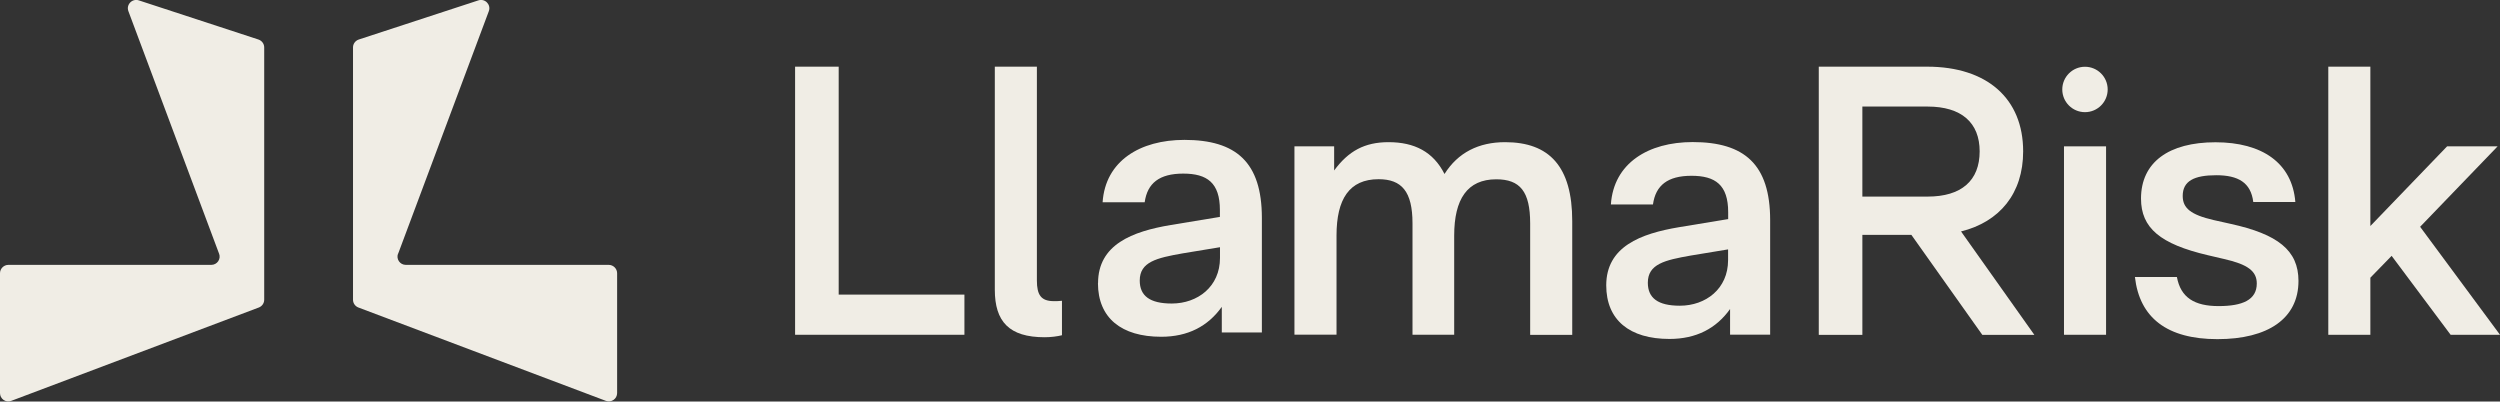
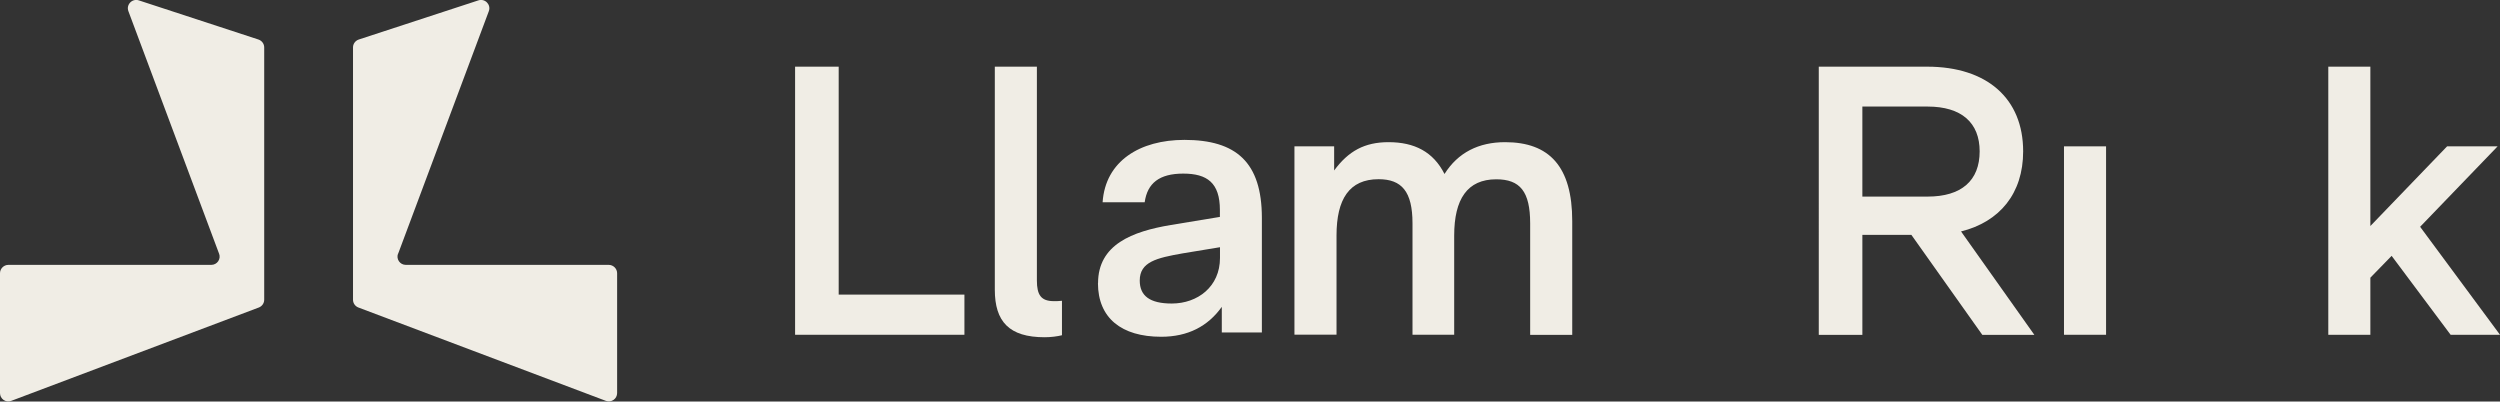
<svg xmlns="http://www.w3.org/2000/svg" id="Layer_1" data-name="Layer 1" viewBox="0 0 263.24 42.28">
  <rect x="0" y="0" width="263.24" height="42.28" fill="#333333" stroke="none" />
  <defs>
    <style>
      .cls-1 {
        fill: #f0ede5;
      }
    </style>
  </defs>
  <path class="cls-1" d="M41.92,26.72L51.47,1.18c.26-.69-.4-1.37-1.1-1.14l-12.59,4.12c-.36.12-.61.45-.61.83v26.57c0,.37.23.69.57.82l26.06,9.83c.57.21,1.18-.21,1.18-.82v-12.62c0-.48-.4-.88-.88-.88h-21.37c-.61,0-1.04-.61-.82-1.18h0Z" />
  <path class="cls-1" d="M23.07,26.72L13.52,1.18c-.26-.69.4-1.37,1.1-1.14l12.59,4.12c.36.12.61.45.61.83v26.57c0,.37-.23.69-.57.82L1.18,42.21C.61,42.43,0,42,0,41.39v-12.62c0-.48.4-.88.88-.88h21.37c.61,0,1.04-.61.82-1.18Z" />
  <path class="cls-1" d="M83.72,7.02h4.59v24h13.24v4.23h-17.83V7.02Z" />
  <path class="cls-1" d="M104.75,30.5V7.02h4.43v22.51c0,1.53.44,2.18,1.79,2.18.29,0,.53,0,.85-.04v3.63c-.49.12-1.14.21-1.83.21-3.74,0-5.24-1.66-5.24-5Z" />
  <path class="cls-1" d="M115.62,29.82c0-4.08,3.61-5.45,7.67-6.13l5.16-.85v-.73c0-2.86-1.34-3.83-3.86-3.83s-3.78,1.01-4.06,3.02h-4.43c.29-4.35,3.94-6.57,8.61-6.57,5.44,0,8.16,2.34,8.16,8.22v12.06h-4.22v-2.7c-1.46,2.05-3.57,3.15-6.38,3.15-4.19,0-6.66-1.98-6.66-5.65h0ZM128.46,27.16v-1.13l-3.94.65c-2.72.48-4.51.89-4.51,2.86,0,1.61,1.06,2.42,3.37,2.42,2.72,0,5.08-1.77,5.08-4.8h0Z" />
  <path class="cls-1" d="M136.29,15.41h4.19v2.54c1.51-2.05,3.21-2.98,5.73-2.98,2.72,0,4.71,1.01,5.89,3.35,1.42-2.26,3.61-3.35,6.38-3.35,4.67,0,7.07,2.58,7.07,8.31v11.98h-4.43v-11.74c0-3.35-1.06-4.64-3.57-4.64-3.05,0-4.43,2.09-4.43,5.93v10.44h-4.39v-11.74c0-3.35-1.14-4.64-3.57-4.64-3.08,0-4.43,2.09-4.43,5.93v10.44h-4.43V15.41h0Z" />
-   <path class="cls-1" d="M169.13,30.05c0-4.08,3.61-5.45,7.68-6.13l5.16-.85v-.73c0-2.86-1.34-3.83-3.86-3.83s-3.78,1.01-4.06,3.02h-4.43c.29-4.35,3.94-6.57,8.61-6.57,5.44,0,8.16,2.34,8.16,8.22v12.06h-4.22v-2.7c-1.46,2.05-3.57,3.15-6.38,3.15-4.19,0-6.66-1.98-6.66-5.65h0ZM181.96,27.39v-1.13l-3.94.65c-2.72.48-4.51.89-4.51,2.86,0,1.61,1.06,2.42,3.37,2.42,2.72,0,5.08-1.77,5.08-4.8h0Z" />
  <path class="cls-1" d="M191.51,7.02h11.41c6.3,0,10.11,3.35,10.11,8.92,0,4.44-2.48,7.42-6.54,8.43l7.72,10.89h-5.48l-7.47-10.53h-5.16v10.53h-4.59V7.02ZM208.45,15.94c0-3.02-1.91-4.72-5.48-4.72h-6.87v9.48h6.87c3.57,0,5.48-1.69,5.48-4.76Z" />
  <path class="cls-1" d="M217.33,15.41h4.43v19.84h-4.43V15.41Z" />
-   <path class="cls-1" d="M224.79,29.17h4.43c.4,2.18,1.87,3.06,4.39,3.06s4.02-.65,4.02-2.38c0-1.29-.93-2.01-3.45-2.58l-1.71-.4c-4.99-1.17-7.03-2.86-7.03-5.96,0-3.83,2.93-5.93,7.84-5.93s8.08,2.18,8.41,6.29h-4.43c-.25-2.05-1.59-2.82-3.9-2.82s-3.53.6-3.53,2.18c0,1.29.85,1.98,3.25,2.54l1.79.4c4.96,1.09,7.15,2.78,7.15,6.01,0,3.96-3.21,6.13-8.53,6.13s-8.2-2.26-8.69-6.53h.01Z" />
  <path class="cls-1" d="M245.16,7.02h4.43v16.78l8.08-8.39h5.32l-8.16,8.47,8.41,11.37h-5.2l-6.21-8.31-2.24,2.3v6.01h-4.43V7.02h0Z" />
-   <path class="cls-1" d="M219.54,11.81c1.32,0,2.39-1.07,2.39-2.39s-1.07-2.39-2.39-2.39-2.39,1.07-2.39,2.39,1.07,2.39,2.39,2.39Z" />
</svg>